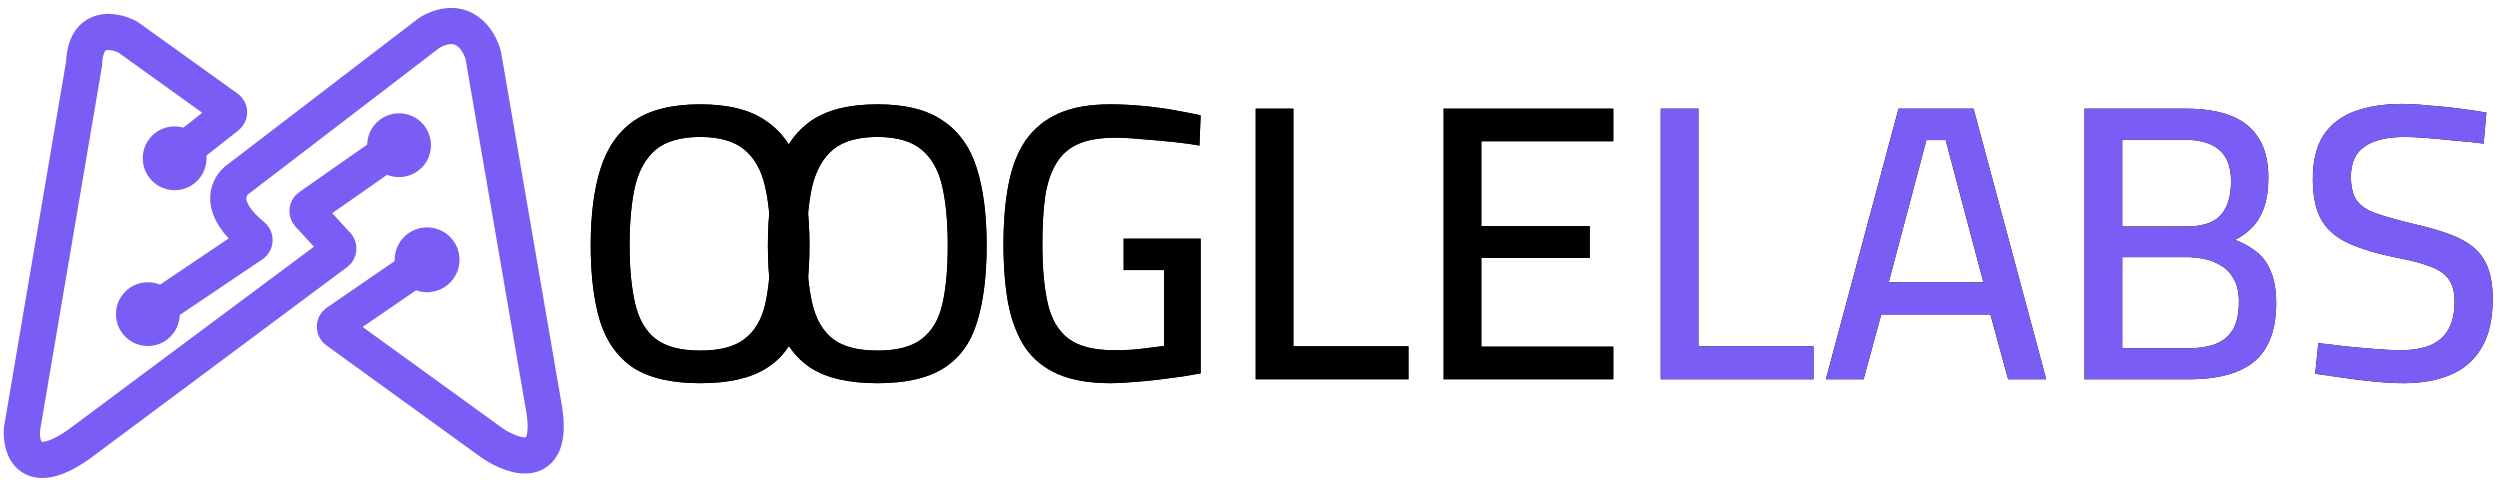
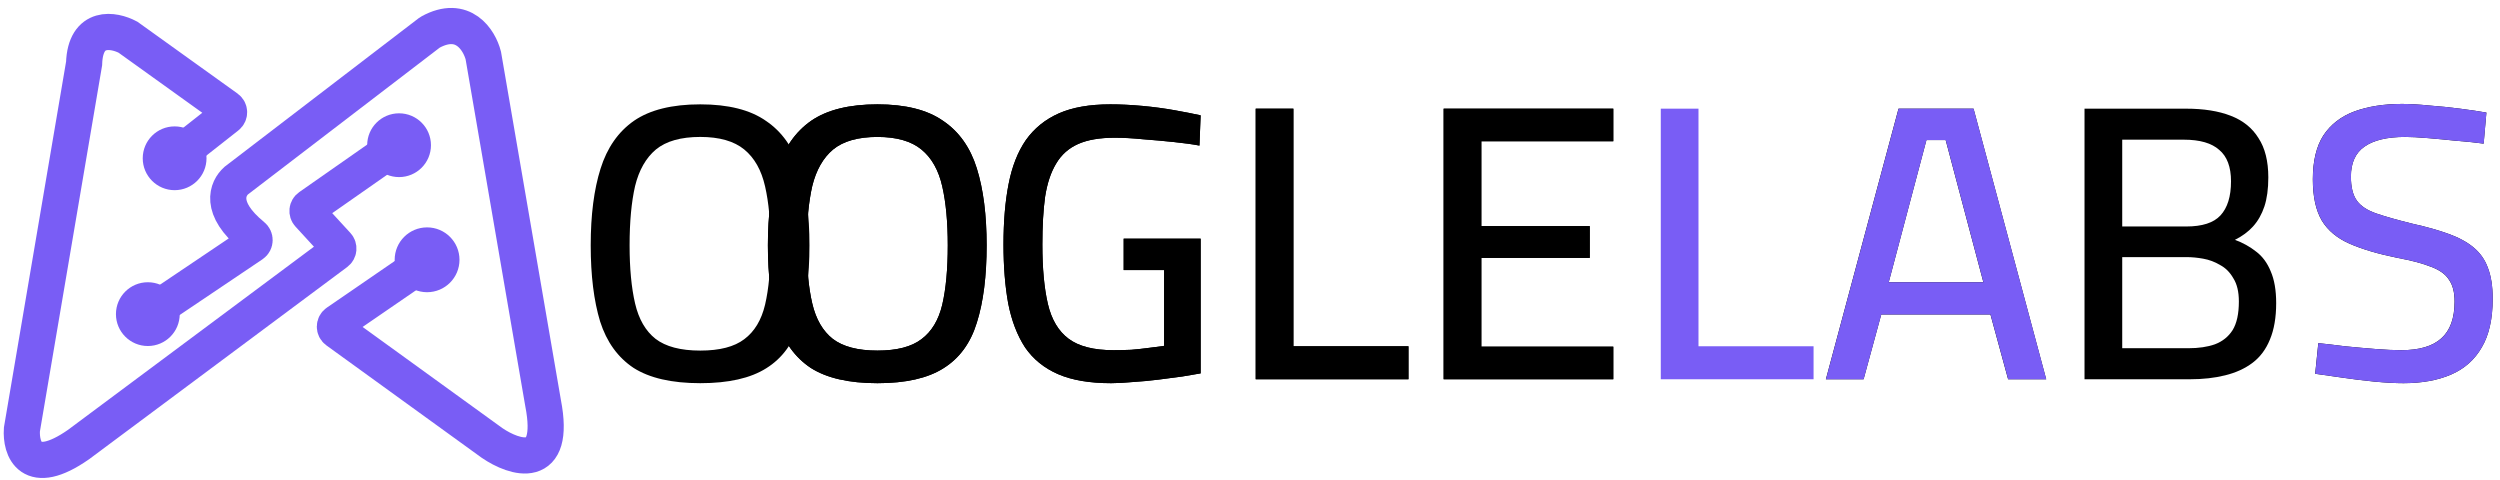
<svg xmlns="http://www.w3.org/2000/svg" width="172" height="33" viewBox="0 0 172 33" fill="none">
  <path d="M48.179 26.363C46.216 26.363 44.685 26.012 43.586 25.309C42.505 24.589 41.739 23.526 41.289 22.121C40.857 20.698 40.641 18.95 40.641 16.879C40.641 14.789 40.866 13.033 41.316 11.61C41.767 10.169 42.532 9.07 43.613 8.313C44.712 7.557 46.234 7.179 48.179 7.179C50.107 7.179 51.611 7.557 52.692 8.313C53.791 9.052 54.565 10.142 55.016 11.583C55.466 13.024 55.691 14.789 55.691 16.879C55.691 19.004 55.466 20.779 55.016 22.202C54.583 23.607 53.818 24.652 52.719 25.336C51.638 26.021 50.125 26.363 48.179 26.363ZM48.179 24.12C49.512 24.12 50.521 23.859 51.206 23.337C51.908 22.814 52.386 22.022 52.638 20.959C52.89 19.878 53.016 18.518 53.016 16.879C53.016 15.276 52.89 13.925 52.638 12.826C52.386 11.709 51.908 10.862 51.206 10.286C50.503 9.709 49.494 9.421 48.179 9.421C46.846 9.421 45.828 9.709 45.126 10.286C44.441 10.862 43.964 11.7 43.694 12.799C43.442 13.898 43.316 15.258 43.316 16.879C43.316 18.464 43.442 19.797 43.694 20.878C43.946 21.959 44.414 22.769 45.099 23.31C45.801 23.85 46.828 24.12 48.179 24.12Z" fill="black" />
  <path d="M60.369 26.363C58.406 26.363 56.874 26.012 55.776 25.309C54.695 24.589 53.929 23.526 53.479 22.121C53.047 20.698 52.83 18.95 52.83 16.879C52.83 14.789 53.056 13.033 53.506 11.61C53.956 10.169 54.722 9.07 55.803 8.313C56.901 7.557 58.424 7.179 60.369 7.179C62.297 7.179 63.801 7.557 64.882 8.313C65.98 9.052 66.755 10.142 67.205 11.583C67.656 13.024 67.881 14.789 67.881 16.879C67.881 19.004 67.656 20.779 67.205 22.202C66.773 23.607 66.007 24.652 64.909 25.336C63.828 26.021 62.315 26.363 60.369 26.363ZM60.369 24.12C61.702 24.12 62.711 23.859 63.395 23.337C64.098 22.814 64.575 22.022 64.828 20.959C65.08 19.878 65.206 18.518 65.206 16.879C65.206 15.276 65.08 13.925 64.828 12.826C64.575 11.709 64.098 10.862 63.395 10.286C62.693 9.709 61.684 9.421 60.369 9.421C59.036 9.421 58.018 9.709 57.316 10.286C56.631 10.862 56.154 11.7 55.884 12.799C55.632 13.898 55.505 15.258 55.505 16.879C55.505 18.464 55.632 19.797 55.884 20.878C56.136 21.959 56.604 22.769 57.289 23.31C57.991 23.85 59.018 24.12 60.369 24.12Z" fill="black" />
  <path d="M76.443 26.363C74.966 26.363 73.75 26.156 72.795 25.741C71.841 25.327 71.084 24.715 70.526 23.904C69.985 23.076 69.598 22.067 69.364 20.878C69.148 19.689 69.04 18.338 69.04 16.825C69.04 15.24 69.157 13.853 69.391 12.664C69.625 11.457 70.021 10.448 70.58 9.637C71.156 8.827 71.913 8.214 72.849 7.8C73.786 7.386 74.966 7.179 76.389 7.179C77.092 7.179 77.83 7.215 78.605 7.287C79.379 7.359 80.118 7.458 80.82 7.584C81.523 7.71 82.117 7.827 82.604 7.935L82.523 10.016C82.054 9.926 81.469 9.845 80.766 9.772C80.082 9.7 79.379 9.637 78.659 9.583C77.938 9.511 77.281 9.475 76.686 9.475C75.659 9.475 74.822 9.619 74.173 9.908C73.525 10.196 73.02 10.646 72.66 11.259C72.3 11.853 72.048 12.61 71.904 13.528C71.778 14.447 71.715 15.546 71.715 16.825C71.715 18.464 71.841 19.824 72.093 20.905C72.345 21.986 72.822 22.787 73.525 23.31C74.227 23.832 75.254 24.093 76.605 24.093C76.984 24.093 77.389 24.084 77.821 24.066C78.254 24.03 78.668 23.985 79.064 23.931C79.478 23.877 79.821 23.832 80.091 23.796V18.581H77.308V16.419H82.604V25.688C82.279 25.741 81.856 25.814 81.334 25.904C80.811 25.976 80.262 26.048 79.686 26.12C79.109 26.192 78.533 26.246 77.956 26.282C77.38 26.336 76.875 26.363 76.443 26.363Z" fill="black" />
  <path d="M86.392 26.093V7.476H88.986V23.823H96.903V26.093H86.392Z" fill="black" />
  <path d="M99.322 26.093V7.476H110.995V9.718H101.916V15.555H109.374V17.744H101.916V23.85H110.995V26.093H99.322Z" fill="black" />
-   <path d="M114.257 26.093V7.476H116.851V23.823H124.768V26.093H114.257Z" fill="black" />
  <path d="M125.62 26.093L130.618 7.476H135.779L140.778 26.093H138.157L136.941 21.634H129.43L128.214 26.093H125.62ZM129.943 19.419H136.455L133.861 9.637H132.537L129.943 19.419Z" fill="black" />
  <path d="M143.415 26.093V7.476H150.386C151.611 7.476 152.638 7.638 153.467 7.962C154.313 8.286 154.953 8.8 155.385 9.502C155.835 10.187 156.06 11.088 156.06 12.204C156.06 12.997 155.97 13.663 155.79 14.204C155.61 14.744 155.349 15.204 155.007 15.582C154.682 15.942 154.268 16.248 153.764 16.501C154.304 16.699 154.791 16.969 155.223 17.311C155.655 17.635 155.988 18.086 156.223 18.662C156.475 19.239 156.601 19.968 156.601 20.851C156.601 21.842 156.457 22.679 156.169 23.364C155.898 24.03 155.502 24.562 154.98 24.958C154.457 25.354 153.827 25.642 153.088 25.823C152.368 26.003 151.566 26.093 150.683 26.093H143.415ZM146.009 23.958H150.548C151.269 23.958 151.881 23.868 152.386 23.688C152.908 23.49 153.313 23.166 153.602 22.715C153.89 22.247 154.034 21.589 154.034 20.743C154.034 20.076 153.908 19.545 153.656 19.149C153.421 18.734 153.115 18.428 152.737 18.23C152.377 18.014 151.989 17.87 151.575 17.797C151.179 17.726 150.8 17.689 150.44 17.689H146.009V23.958ZM146.009 15.582H150.413C151.512 15.582 152.296 15.33 152.764 14.825C153.25 14.303 153.494 13.519 153.494 12.475C153.494 11.484 153.223 10.763 152.683 10.313C152.161 9.845 151.35 9.61 150.251 9.61H146.009V15.582Z" fill="black" />
  <path d="M165.362 26.363C164.786 26.363 164.12 26.327 163.363 26.255C162.624 26.183 161.895 26.093 161.174 25.985C160.454 25.877 159.823 25.787 159.283 25.715L159.499 23.607C160.021 23.661 160.634 23.733 161.336 23.823C162.057 23.895 162.759 23.958 163.444 24.012C164.129 24.066 164.714 24.093 165.2 24.093C166.443 24.093 167.362 23.823 167.956 23.283C168.569 22.742 168.875 21.896 168.875 20.743C168.875 20.112 168.749 19.617 168.497 19.257C168.263 18.878 167.857 18.581 167.281 18.365C166.704 18.131 165.93 17.924 164.957 17.744C163.624 17.473 162.525 17.149 161.661 16.771C160.796 16.392 160.157 15.861 159.742 15.177C159.328 14.474 159.121 13.528 159.121 12.339C159.121 11.079 159.364 10.07 159.85 9.313C160.355 8.557 161.066 8.007 161.985 7.665C162.922 7.323 164.011 7.151 165.254 7.151C165.813 7.151 166.443 7.188 167.146 7.26C167.866 7.314 168.569 7.386 169.253 7.476C169.956 7.566 170.559 7.656 171.064 7.746L170.875 9.881C170.352 9.809 169.74 9.745 169.037 9.691C168.353 9.619 167.686 9.556 167.038 9.502C166.389 9.448 165.867 9.421 165.471 9.421C164.228 9.421 163.291 9.646 162.66 10.097C162.048 10.529 161.742 11.214 161.742 12.15C161.742 12.871 161.877 13.42 162.147 13.799C162.417 14.177 162.868 14.474 163.498 14.69C164.129 14.906 164.957 15.14 165.984 15.393C166.957 15.609 167.785 15.843 168.47 16.095C169.172 16.347 169.749 16.663 170.199 17.041C170.649 17.419 170.974 17.888 171.172 18.446C171.388 19.004 171.496 19.707 171.496 20.554C171.496 21.941 171.244 23.058 170.74 23.904C170.253 24.751 169.551 25.372 168.632 25.769C167.713 26.165 166.623 26.363 165.362 26.363Z" fill="black" />
  <path d="M114.262 26.093V7.476H116.856V23.823H124.773V26.093H114.262Z" fill="#795DF5" />
  <path d="M125.624 26.093L130.623 7.476H135.784L140.783 26.093H138.162L136.946 21.634H129.434L128.218 26.093H125.624ZM129.947 19.419H136.459L133.865 9.637H132.541L129.947 19.419Z" fill="#795DF5" />
-   <path d="M143.419 26.093V7.476H150.391C151.616 7.476 152.642 7.638 153.471 7.962C154.318 8.286 154.957 8.8 155.39 9.502C155.84 10.187 156.065 11.088 156.065 12.204C156.065 12.997 155.975 13.663 155.795 14.204C155.615 14.744 155.354 15.204 155.011 15.582C154.687 15.942 154.273 16.248 153.768 16.501C154.309 16.699 154.795 16.969 155.227 17.311C155.66 17.635 155.993 18.086 156.227 18.662C156.479 19.239 156.605 19.968 156.605 20.851C156.605 21.842 156.461 22.679 156.173 23.364C155.903 24.03 155.507 24.562 154.984 24.958C154.462 25.354 153.831 25.642 153.093 25.823C152.372 26.003 151.571 26.093 150.688 26.093H143.419ZM146.013 23.958H150.553C151.273 23.958 151.886 23.868 152.39 23.688C152.913 23.49 153.318 23.166 153.606 22.715C153.894 22.247 154.039 21.589 154.039 20.743C154.039 20.076 153.912 19.545 153.66 19.149C153.426 18.734 153.12 18.428 152.742 18.23C152.381 18.014 151.994 17.87 151.58 17.797C151.183 17.726 150.805 17.689 150.445 17.689H146.013V23.958ZM146.013 15.582H150.418C151.517 15.582 152.3 15.33 152.769 14.825C153.255 14.303 153.498 13.519 153.498 12.475C153.498 11.484 153.228 10.763 152.687 10.313C152.165 9.845 151.354 9.61 150.256 9.61H146.013V15.582Z" fill="#795DF5" />
  <path d="M165.367 26.363C164.791 26.363 164.124 26.327 163.368 26.255C162.629 26.183 161.899 26.093 161.179 25.985C160.458 25.877 159.828 25.787 159.287 25.715L159.504 23.607C160.026 23.661 160.638 23.733 161.341 23.823C162.062 23.895 162.764 23.958 163.449 24.012C164.133 24.066 164.719 24.093 165.205 24.093C166.448 24.093 167.367 23.823 167.961 23.283C168.573 22.742 168.88 21.896 168.88 20.743C168.88 20.112 168.754 19.617 168.501 19.257C168.267 18.878 167.862 18.581 167.285 18.365C166.709 18.131 165.934 17.924 164.962 17.744C163.629 17.473 162.53 17.149 161.665 16.771C160.801 16.392 160.161 15.861 159.747 15.177C159.332 14.474 159.125 13.528 159.125 12.339C159.125 11.079 159.369 10.07 159.855 9.313C160.359 8.557 161.071 8.007 161.989 7.665C162.926 7.323 164.016 7.151 165.259 7.151C165.817 7.151 166.448 7.188 167.15 7.26C167.871 7.314 168.573 7.386 169.258 7.476C169.961 7.566 170.564 7.656 171.068 7.746L170.879 9.881C170.357 9.809 169.744 9.745 169.042 9.691C168.357 9.619 167.691 9.556 167.042 9.502C166.394 9.448 165.871 9.421 165.475 9.421C164.232 9.421 163.295 9.646 162.665 10.097C162.053 10.529 161.746 11.214 161.746 12.15C161.746 12.871 161.881 13.42 162.152 13.799C162.422 14.177 162.872 14.474 163.503 14.69C164.133 14.906 164.962 15.14 165.989 15.393C166.961 15.609 167.79 15.843 168.474 16.095C169.177 16.347 169.753 16.663 170.204 17.041C170.654 17.419 170.978 17.888 171.176 18.446C171.393 19.004 171.501 19.707 171.501 20.554C171.501 21.941 171.248 23.058 170.744 23.904C170.258 24.751 169.555 25.372 168.637 25.769C167.718 26.165 166.628 26.363 165.367 26.363Z" fill="#795DF5" />
-   <path d="M48.179 26.363C46.216 26.363 44.685 26.012 43.586 25.309C42.505 24.589 41.739 23.526 41.289 22.121C40.857 20.698 40.641 18.951 40.641 16.879C40.641 14.789 40.866 13.033 41.316 11.61C41.767 10.169 42.532 9.07 43.613 8.313C44.712 7.557 46.234 7.179 48.179 7.179C50.107 7.179 51.611 7.557 52.692 8.313C53.791 9.052 54.565 10.142 55.016 11.583C55.466 13.024 55.691 14.789 55.691 16.879C55.691 19.005 55.466 20.779 55.016 22.202C54.583 23.607 53.818 24.652 52.719 25.336C51.638 26.021 50.125 26.363 48.179 26.363ZM48.179 24.12C49.512 24.12 50.521 23.859 51.206 23.337C51.908 22.814 52.386 22.022 52.638 20.959C52.89 19.878 53.016 18.518 53.016 16.879C53.016 15.276 52.89 13.925 52.638 12.826C52.386 11.709 51.908 10.862 51.206 10.286C50.503 9.71 49.494 9.421 48.179 9.421C46.846 9.421 45.828 9.71 45.126 10.286C44.441 10.862 43.964 11.7 43.694 12.799C43.442 13.898 43.316 15.258 43.316 16.879C43.316 18.464 43.442 19.797 43.694 20.878C43.946 21.959 44.414 22.769 45.099 23.31C45.801 23.85 46.828 24.12 48.179 24.12Z" fill="black" />
  <path d="M60.369 26.363C58.406 26.363 56.874 26.012 55.776 25.309C54.695 24.589 53.929 23.526 53.479 22.121C53.047 20.698 52.83 18.951 52.83 16.879C52.83 14.789 53.056 13.033 53.506 11.61C53.956 10.169 54.722 9.07 55.803 8.313C56.901 7.557 58.424 7.179 60.369 7.179C62.297 7.179 63.801 7.557 64.882 8.313C65.98 9.052 66.755 10.142 67.205 11.583C67.656 13.024 67.881 14.789 67.881 16.879C67.881 19.005 67.656 20.779 67.205 22.202C66.773 23.607 66.007 24.652 64.909 25.336C63.828 26.021 62.315 26.363 60.369 26.363ZM60.369 24.12C61.702 24.12 62.711 23.859 63.395 23.337C64.098 22.814 64.575 22.022 64.828 20.959C65.08 19.878 65.206 18.518 65.206 16.879C65.206 15.276 65.08 13.925 64.828 12.826C64.575 11.709 64.098 10.862 63.395 10.286C62.693 9.71 61.684 9.421 60.369 9.421C59.036 9.421 58.018 9.71 57.316 10.286C56.631 10.862 56.154 11.7 55.884 12.799C55.632 13.898 55.505 15.258 55.505 16.879C55.505 18.464 55.632 19.797 55.884 20.878C56.136 21.959 56.604 22.769 57.289 23.31C57.991 23.85 59.018 24.12 60.369 24.12Z" fill="black" />
  <path d="M76.443 26.363C74.966 26.363 73.75 26.156 72.795 25.742C71.841 25.327 71.084 24.715 70.526 23.904C69.985 23.076 69.598 22.067 69.364 20.878C69.148 19.689 69.04 18.338 69.04 16.825C69.04 15.24 69.157 13.853 69.391 12.664C69.625 11.457 70.021 10.448 70.58 9.637C71.156 8.827 71.913 8.214 72.849 7.8C73.786 7.386 74.966 7.179 76.389 7.179C77.092 7.179 77.83 7.215 78.605 7.287C79.379 7.359 80.118 7.458 80.82 7.584C81.523 7.71 82.117 7.827 82.604 7.935L82.523 10.016C82.054 9.926 81.469 9.845 80.766 9.773C80.082 9.7 79.379 9.637 78.659 9.583C77.938 9.511 77.281 9.475 76.686 9.475C75.659 9.475 74.822 9.619 74.173 9.908C73.525 10.196 73.02 10.646 72.66 11.259C72.3 11.853 72.048 12.61 71.904 13.528C71.778 14.447 71.715 15.546 71.715 16.825C71.715 18.464 71.841 19.824 72.093 20.905C72.345 21.986 72.822 22.787 73.525 23.31C74.227 23.832 75.254 24.093 76.605 24.093C76.984 24.093 77.389 24.084 77.821 24.066C78.254 24.03 78.668 23.985 79.064 23.931C79.478 23.877 79.821 23.832 80.091 23.796V18.581H77.308V16.42H82.604V25.688C82.279 25.742 81.856 25.814 81.334 25.904C80.811 25.976 80.262 26.048 79.686 26.12C79.109 26.192 78.533 26.246 77.956 26.282C77.38 26.336 76.875 26.363 76.443 26.363Z" fill="black" />
  <path d="M86.392 26.093V7.476H88.986V23.823H96.903V26.093H86.392Z" fill="black" />
  <path d="M99.322 26.093V7.476H110.995V9.719H101.916V15.555H109.374V17.744H101.916V23.85H110.995V26.093H99.322Z" fill="black" />
  <path d="M11.107 11.553L15.629 7.996C15.809 7.855 15.803 7.581 15.617 7.447L8.803 2.558C7.834 2.046 5.874 1.691 5.786 4.368L1.508 29.544C1.417 30.86 2.067 32.911 5.402 30.586L23.143 17.375C23.306 17.253 23.328 17.017 23.191 16.868L21.245 14.749C21.104 14.596 21.131 14.354 21.301 14.236L28.275 9.359" stroke="#795DF5" stroke-width="2.488" />
  <path d="M29.576 17.806L23.19 22.192C22.994 22.327 22.991 22.614 23.183 22.753L33.855 30.476C35.409 31.536 38.286 32.472 37.365 27.734L33.251 3.819C32.978 2.762 31.865 0.968 29.599 2.216C29.584 2.224 29.57 2.234 29.556 2.244L16.248 12.431C15.674 12.953 15.011 14.297 17.382 16.238C17.566 16.387 17.561 16.675 17.364 16.807L8.788 22.578" stroke="#795DF5" stroke-width="2.488" />
  <circle cx="10.171" cy="21.612" r="2.194" fill="#795DF5" />
  <circle cx="27.456" cy="9.99" r="2.194" fill="#795DF5" />
  <circle cx="12.014" cy="10.89" r="2.194" fill="#795DF5" />
  <circle cx="29.383" cy="17.874" r="2.23" fill="#795DF5" />
</svg>